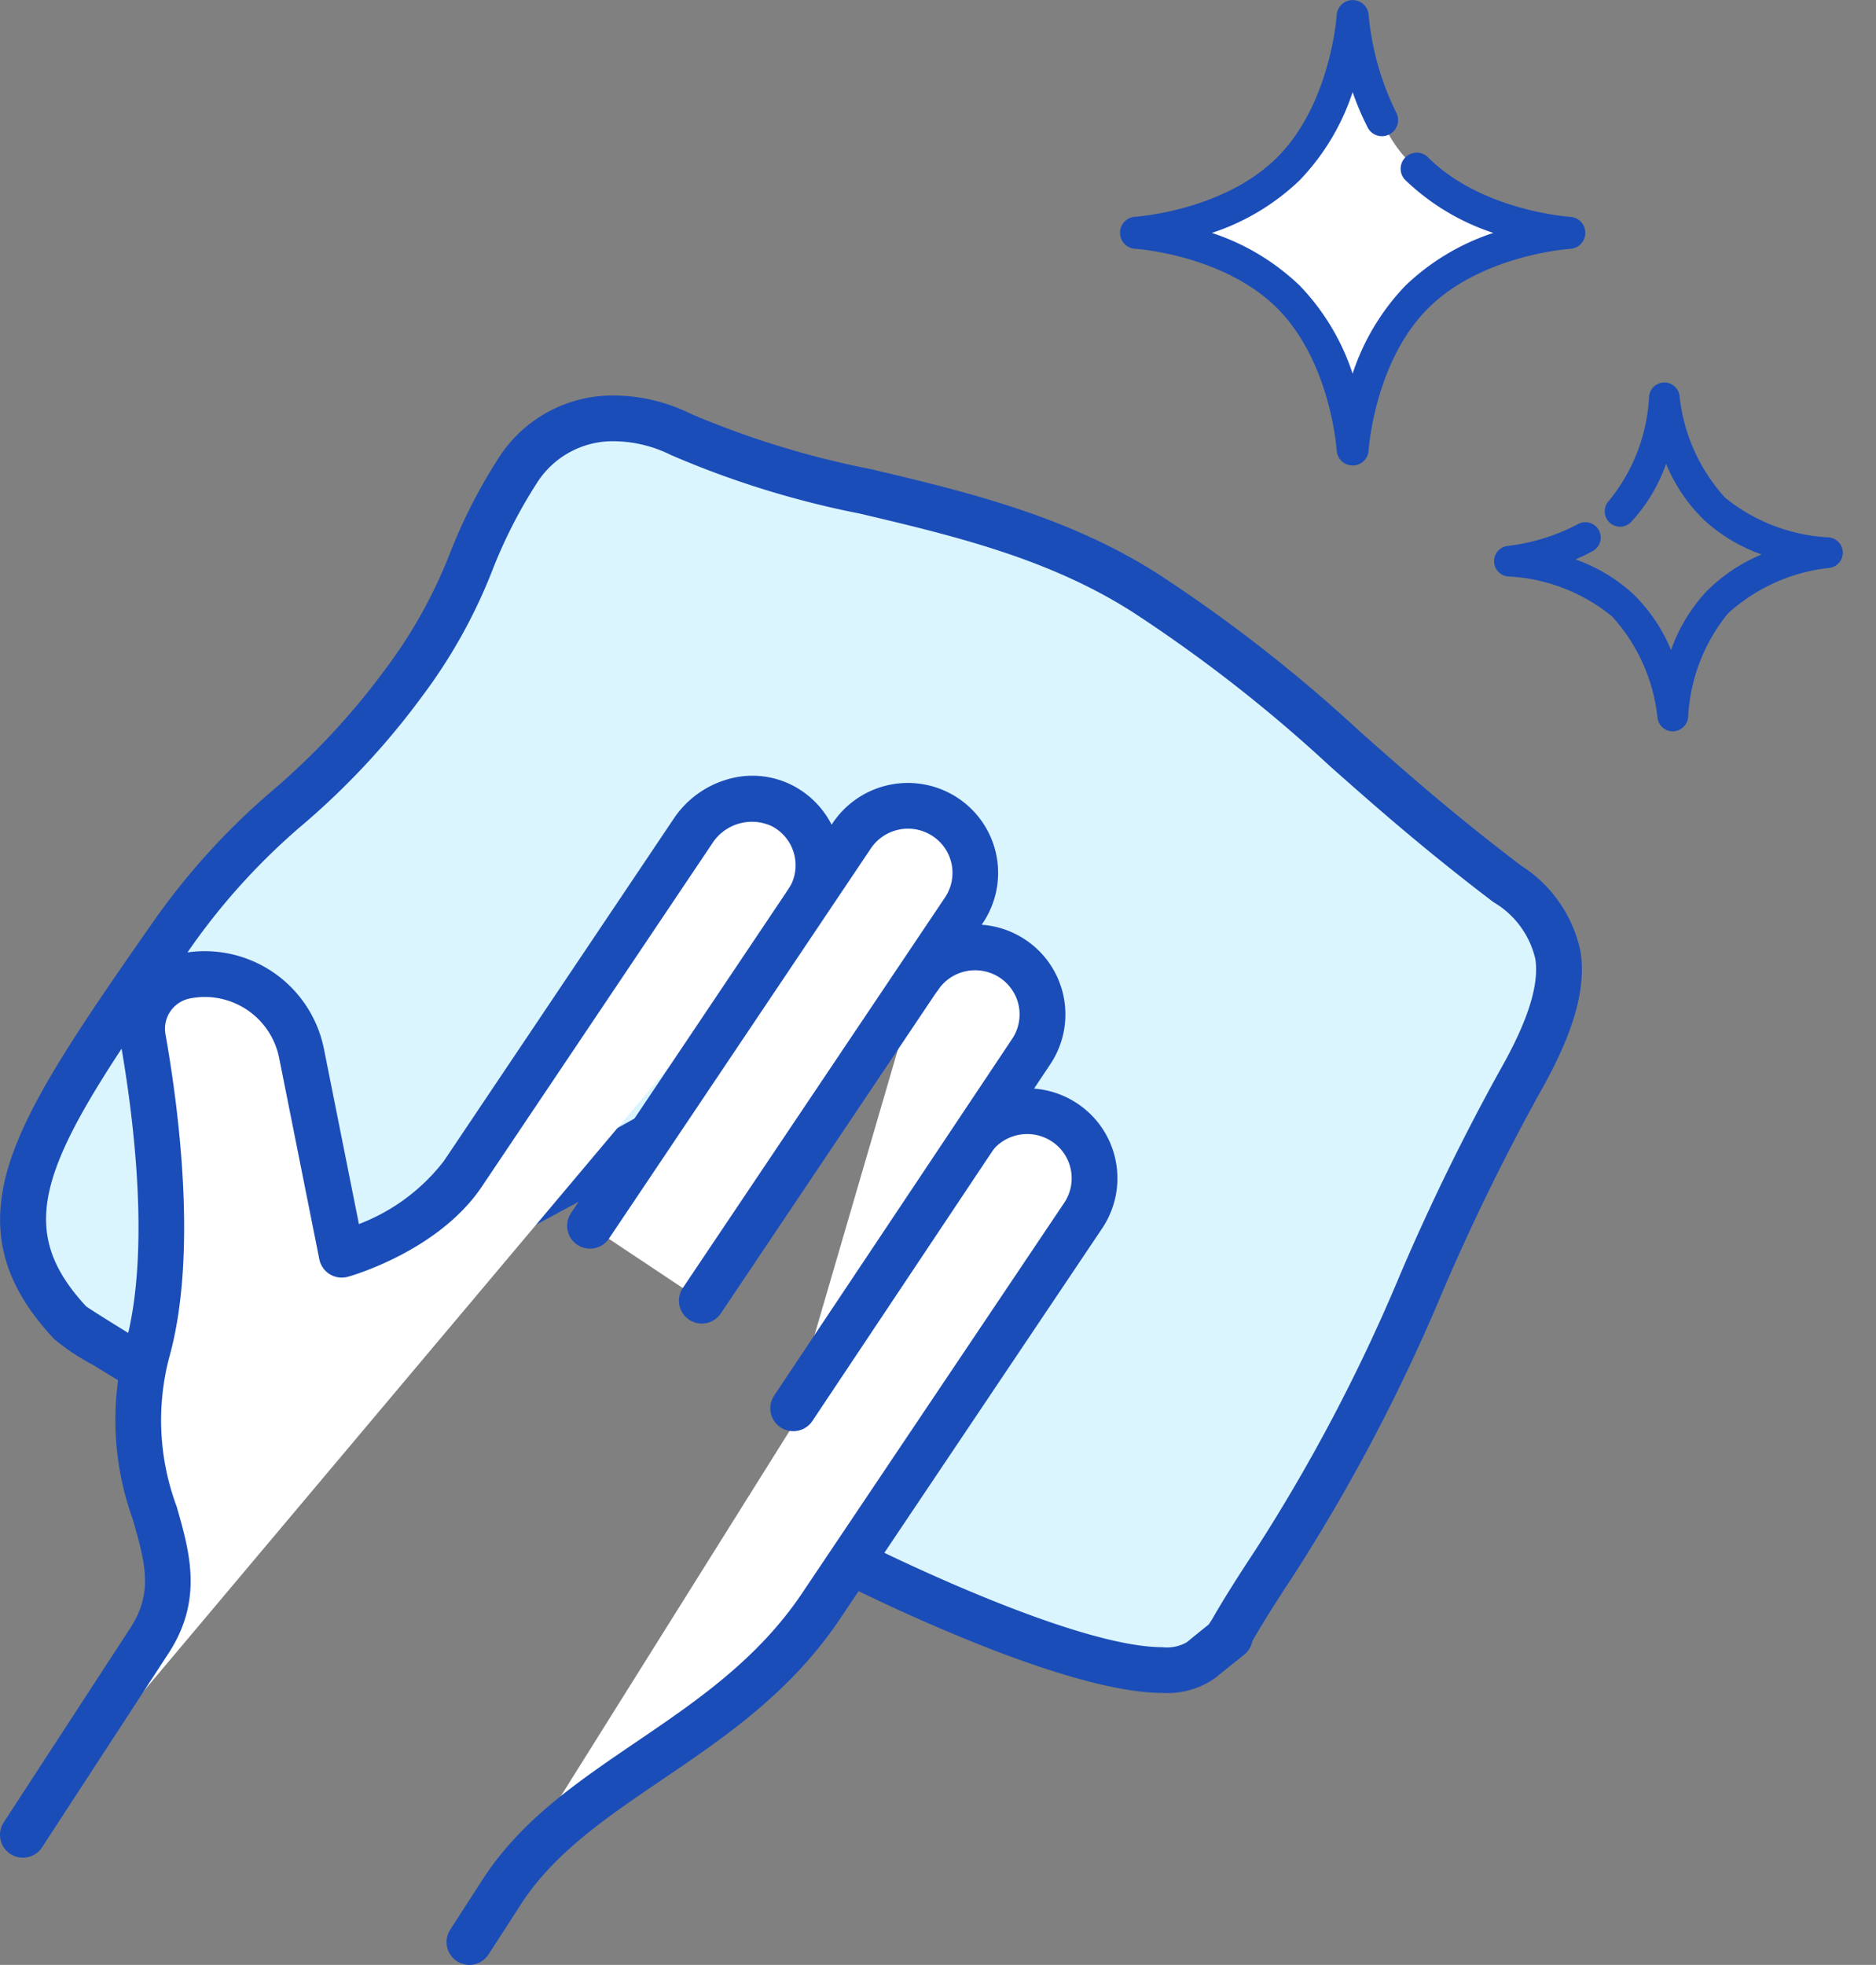
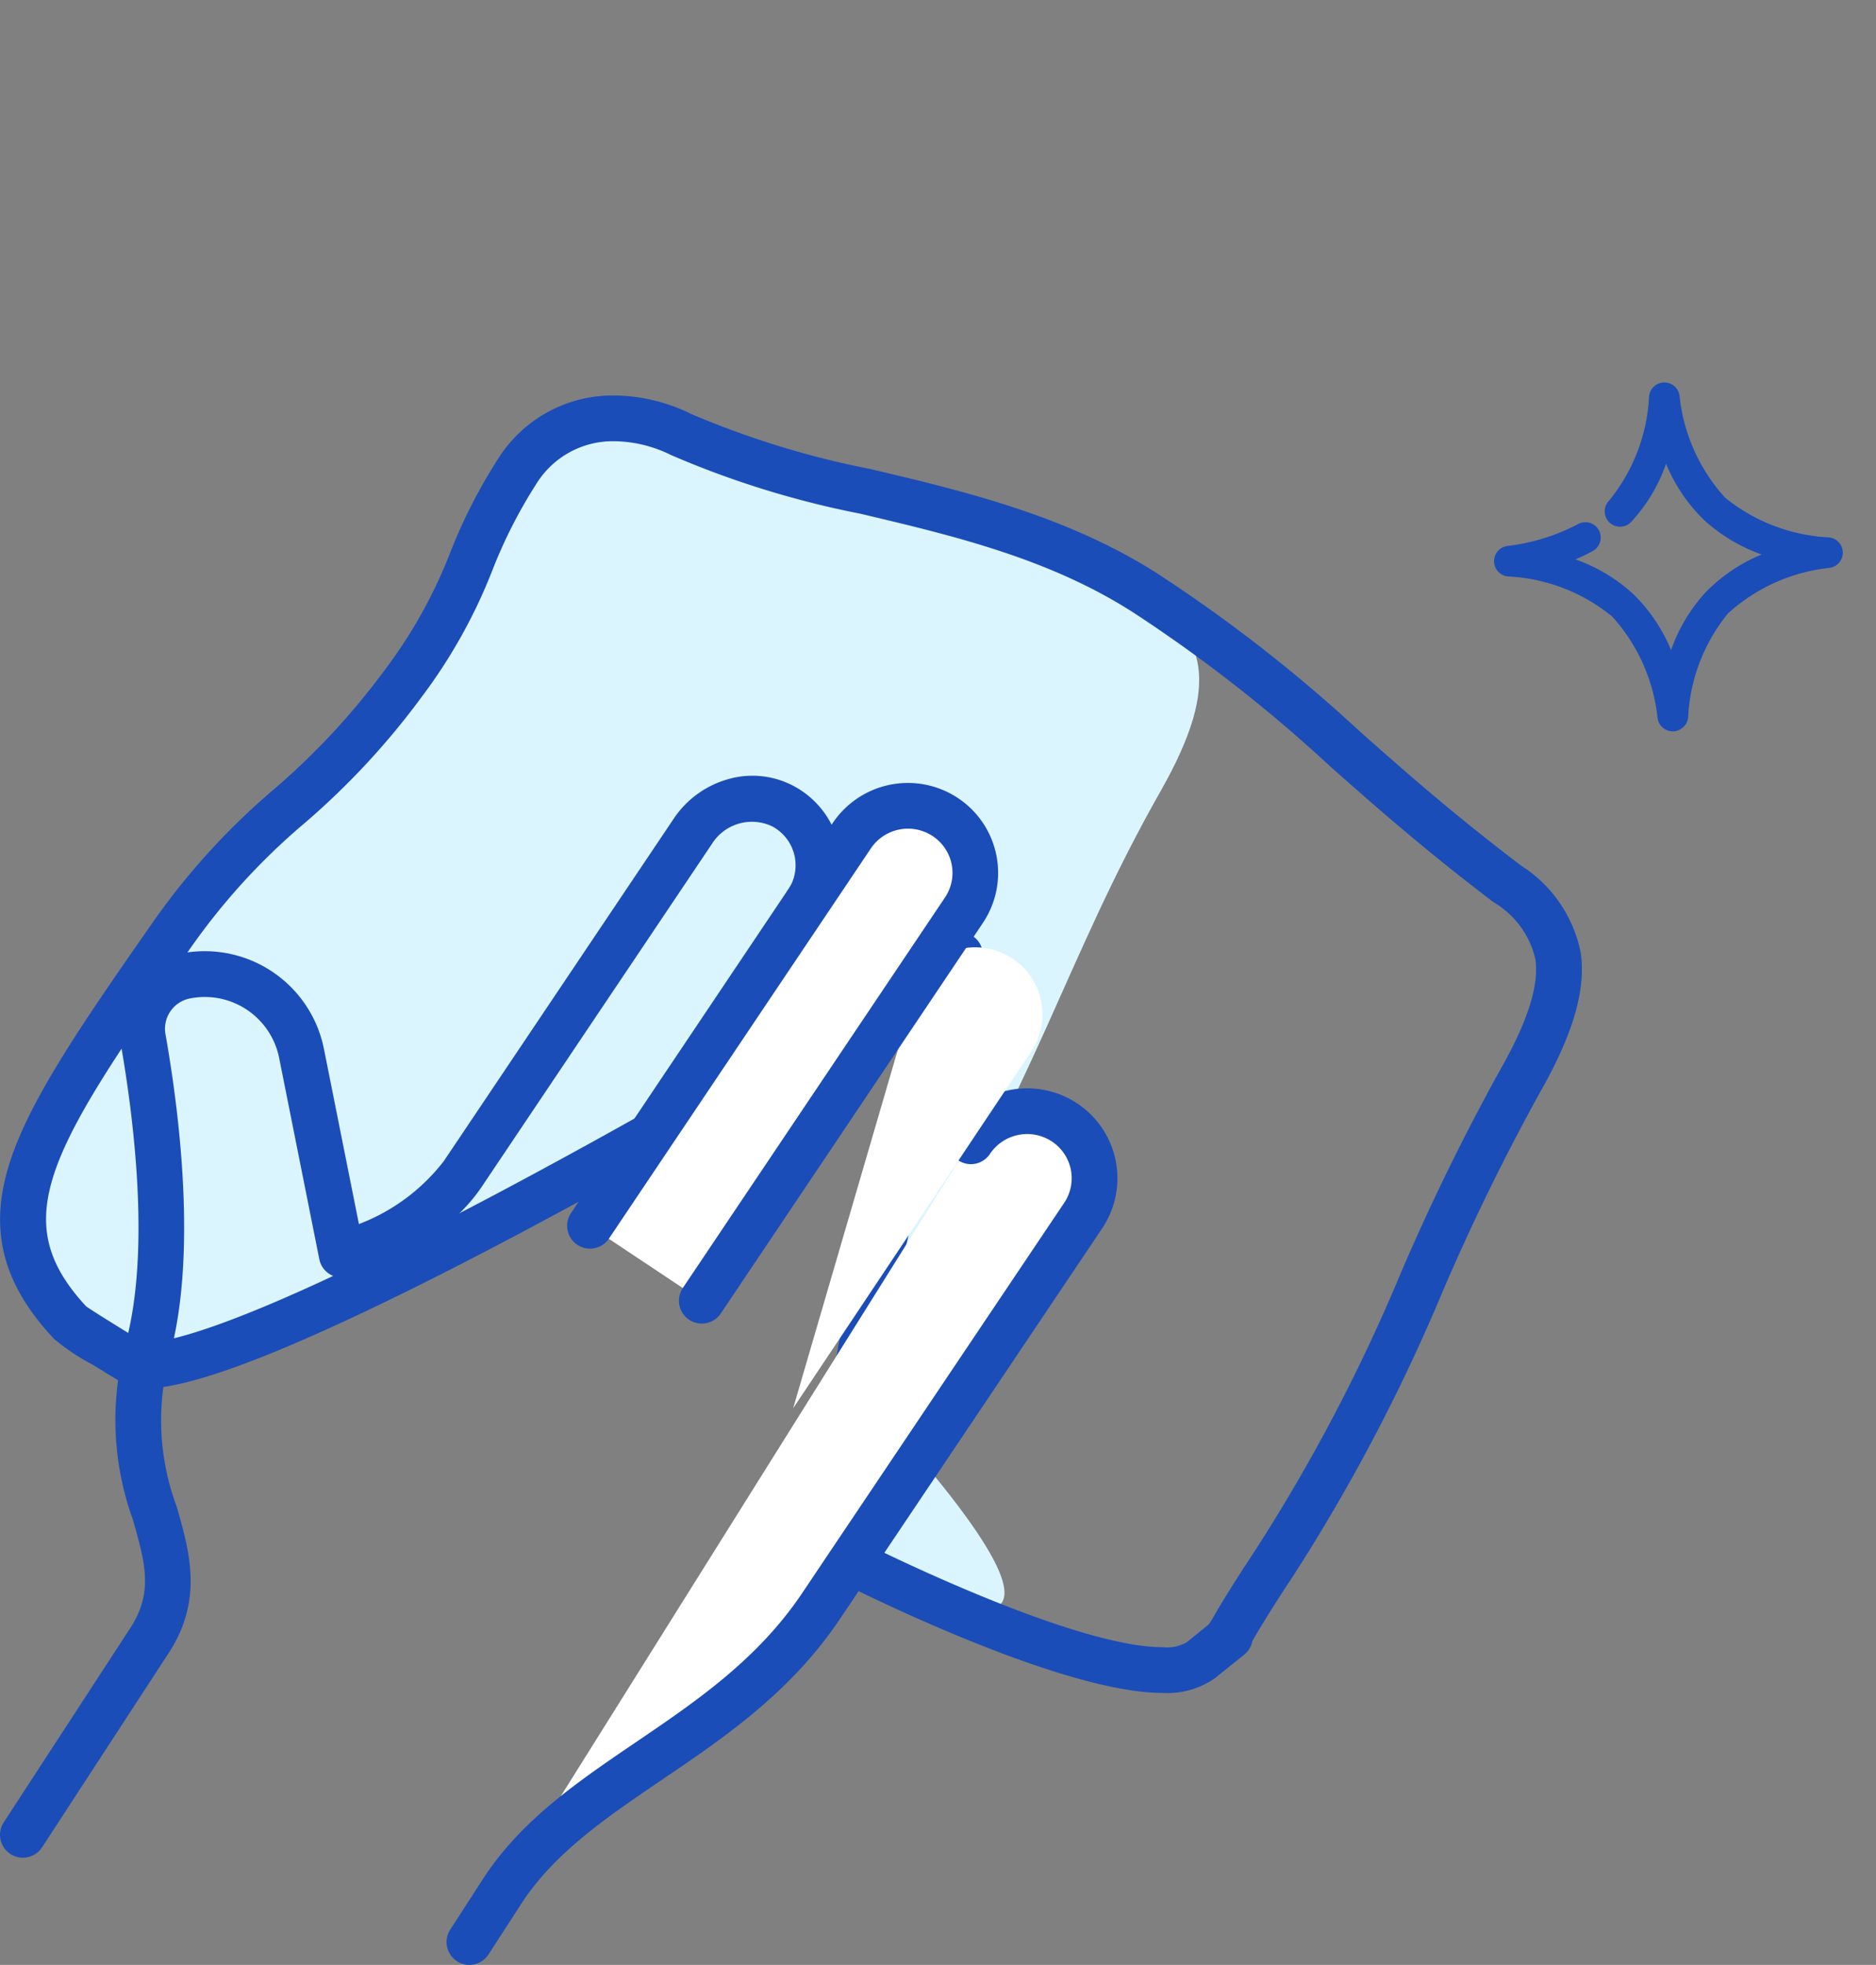
<svg xmlns="http://www.w3.org/2000/svg" width="82.051" height="85.919" viewBox="0 0 82.051 85.919">
  <rect x="0" y="0" width="82.051" height="85.919" fill="#808080" stroke="none" />
  <g id="icon_area01" transform="translate(-661.807 -129)">
    <g id="グループ_2177" data-name="グループ 2177" transform="translate(282.682 56.919)">
-       <path id="パス_41" data-name="パス 41" d="M406.766,133.276c-3.429-1.668,4.227-26.8,4.227-26.8s-30.175,18.45-35.945,17.946c-.005.023-2.825-1.708-2.951-1.843-4.119-4.386-1.9-7.947,4.284-16.791,4.006-5.73,6.128-5.614,10.286-11.238,2.994-4.052,2.681-5.731,4.947-9.22,1.616-2.488,4.539-2.9,7.162-1.627,5.617,2.725,13.8,2.708,20.411,7s8.647,7.27,15.737,12.658c2.389,1.816,3.342,3.725.573,8.6-4.2,7.394-5.581,13.244-10.753,21.077-1.732,2.623-1.839,3.009-2.092,3.321.227-.12.369-.275-1.116.937h0C419.314,139.095,410.083,134.892,406.766,133.276Z" transform="translate(10.125 7.375)" fill="#dbf5ff" />
+       <path id="パス_41" data-name="パス 41" d="M406.766,133.276c-3.429-1.668,4.227-26.8,4.227-26.8s-30.175,18.45-35.945,17.946c-.005.023-2.825-1.708-2.951-1.843-4.119-4.386-1.9-7.947,4.284-16.791,4.006-5.73,6.128-5.614,10.286-11.238,2.994-4.052,2.681-5.731,4.947-9.22,1.616-2.488,4.539-2.9,7.162-1.627,5.617,2.725,13.8,2.708,20.411,7c2.389,1.816,3.342,3.725.573,8.6-4.2,7.394-5.581,13.244-10.753,21.077-1.732,2.623-1.839,3.009-2.092,3.321.227-.12.369-.275-1.116.937h0C419.314,139.095,410.083,134.892,406.766,133.276Z" transform="translate(10.125 7.375)" fill="#dbf5ff" />
      <path id="パス_41_-_アウトライン" data-name="パス 41 - アウトライン" d="M419.847,138.733c-3.756,0-10.706-3.187-13.519-4.558-1.244-.605-1.659-2.419-1.344-5.881a73.934,73.934,0,0,1,1.635-9.268c.912-3.988,2-7.928,2.694-10.372-2.793,1.671-7.9,4.685-13.311,7.672-4.743,2.618-8.793,4.705-12.039,6.2-4.221,1.95-7.056,2.9-8.669,2.9h0c-.1,0-.2,0-.289-.01-.263-.007-.4-.088-.935-.413-.278-.168-.64-.39-.992-.608a9.656,9.656,0,0,1-1.709-1.137c-2.275-2.423-2.875-4.8-1.944-7.713.852-2.665,2.983-5.822,6.138-10.335a30.708,30.708,0,0,1,5.378-5.956,31.457,31.457,0,0,0,4.923-5.3,21.246,21.246,0,0,0,2.833-5.1,23.29,23.29,0,0,1,2.079-4.072A5.919,5.919,0,0,1,395.882,82a7.7,7.7,0,0,1,3.331.8,39.1,39.1,0,0,0,7.863,2.417c4.057.959,8.656,2.047,12.656,4.64a66.34,66.34,0,0,1,8.751,6.84c1.981,1.754,4.03,3.568,7.047,5.861a5.868,5.868,0,0,1,2.606,3.805c.235,1.615-.327,3.549-1.767,6.086a96.649,96.649,0,0,0-4.273,8.734,79.825,79.825,0,0,1-6.515,12.4c-1.07,1.621-1.512,2.376-1.749,2.782l-.055.095a1.024,1.024,0,0,1-.383.619l-.123.1c-.152.121-.46.366-1,.8a1.123,1.123,0,0,1-.157.126A3.622,3.622,0,0,1,419.847,138.733Zm-12.625-6.347c2.122,1.033,9.2,4.347,12.625,4.347a1.738,1.738,0,0,0,1.059-.216l0,0c.453-.37.759-.616.954-.772l.014-.018a3.669,3.669,0,0,0,.228-.368c.247-.422.706-1.208,1.807-2.875a77.11,77.11,0,0,0,6.358-12.113,98.257,98.257,0,0,1,4.36-8.907c1.193-2.1,1.692-3.675,1.527-4.811a3.9,3.9,0,0,0-1.836-2.5c-3.077-2.338-5.248-4.26-7.163-5.956a64.7,64.7,0,0,0-8.513-6.659c-3.709-2.405-7.938-3.405-12.028-4.372A40.47,40.47,0,0,1,398.34,84.6a5.7,5.7,0,0,0-2.458-.6,3.93,3.93,0,0,0-3.429,1.873,21.326,21.326,0,0,0-1.913,3.757,23.222,23.222,0,0,1-3.069,5.513,33.165,33.165,0,0,1-5.2,5.6,28.64,28.64,0,0,0-5.073,5.612c-6.116,8.75-7.9,11.727-4.428,15.477.352.246,1.992,1.26,2.554,1.593,1.419-.019,5.862-1.212,19.708-8.854,8.021-4.427,15.363-8.911,15.436-8.955a1,1,0,0,1,1.478,1.145c-.018.06-1.841,6.061-3.286,12.295a78.465,78.465,0,0,0-1.639,8.918C406.638,131.594,407.161,132.316,407.222,132.386Z" transform="translate(10.125 7.375)" fill="#1b4db8" />
      <g id="グループ_15" data-name="グループ 15" transform="translate(375.515 103.402)">
-         <path id="パス_43" data-name="パス 43" d="M409.3,97.547a2.926,2.926,0,0,0-1.073-4.225,3.069,3.069,0,0,0-3.92,1.1l-10.063,14.984c-1.7,2.531-5.3,3.534-5.3,3.534l-1.759-8.812a4.312,4.312,0,0,0-5.072-3.375h0a2.342,2.342,0,0,0-1.864,2.7c.58,3.278,1.383,9.452.188,13.713-1.709,6.092,2.666,8.833.045,12.736L375,138.312" transform="translate(-370.39 -89.401)" fill="#fff" />
        <path id="パス_43_-_アウトライン" data-name="パス 43 - アウトライン" d="M375,139.312a1,1,0,0,1-.837-1.546l5.48-8.411.008-.012c1.077-1.6.71-2.888.155-4.83a12.807,12.807,0,0,1-.333-7.619c1.14-4.065.358-10.058-.209-13.268a3.3,3.3,0,0,1,.542-2.469,3.349,3.349,0,0,1,2.113-1.383,5.319,5.319,0,0,1,6.247,4.16l1.532,7.671a8.522,8.522,0,0,0,3.714-2.755l10.063-14.984a4.237,4.237,0,0,1,2.319-1.7,3.842,3.842,0,0,1,2.9.274,3.926,3.926,0,0,1,1.435,5.666,1,1,0,1,1-1.66-1.115,1.926,1.926,0,0,0-.711-2.784,2.066,2.066,0,0,0-2.622.777l-10.063,14.985c-1.884,2.806-5.7,3.9-5.858,3.94a1,1,0,0,1-1.249-.767l-1.759-8.812a3.316,3.316,0,0,0-3.9-2.59,1.35,1.35,0,0,0-1.073,1.542c.6,3.378,1.413,9.71.166,14.157a10.815,10.815,0,0,0,.33,6.528c.579,2.023,1.177,4.116-.413,6.489l-5.476,8.4A1,1,0,0,1,375,139.312Z" transform="translate(-370.39 -89.401)" fill="#1b4db8" />
        <path id="パス_44" data-name="パス 44" d="M409.445,103.051a2.944,2.944,0,0,1,4.9,3.262L402.88,123.389c-3.931,5.856-10.586,7.464-13.862,12.344l-1.517,2.347" transform="translate(-363.359 -84.481)" fill="#fff" />
        <path id="パス_44_-_アウトライン" data-name="パス 44 - アウトライン" d="M387.5,139.08a1,1,0,0,1-.839-1.543l1.517-2.347.01-.015c1.672-2.49,4.067-4.116,6.6-5.838,2.611-1.773,5.311-3.605,7.259-6.506l11.467-17.075a1.926,1.926,0,0,0-.536-2.68,1.957,1.957,0,0,0-2.705.533,1,1,0,1,1-1.66-1.115,3.96,3.96,0,0,1,5.474-1.082,3.926,3.926,0,0,1,1.088,5.46L403.71,123.946c-2.163,3.223-5.027,5.166-7.8,7.046-2.369,1.608-4.607,3.127-6.062,5.291l-1.512,2.339A1,1,0,0,1,387.5,139.08Z" transform="translate(-363.359 -84.481)" fill="#1b4db8" />
        <path id="パス_45" data-name="パス 45" d="M402.068,98.466a2.954,2.954,0,0,1,4.087-.808,2.923,2.923,0,0,1,.813,4.069l-10.406,15.592" transform="translate(-358.262 -87.06)" fill="#fff" />
-         <path id="パス_45_-_アウトライン" data-name="パス 45 - アウトライン" d="M396.561,118.32a1,1,0,0,1-.831-1.555l10.406-15.592a1.923,1.923,0,0,0-.534-2.681,1.956,1.956,0,0,0-2.7.532,1,1,0,0,1-1.66-1.115,3.959,3.959,0,0,1,5.472-1.082,3.923,3.923,0,0,1,1.088,5.459l-10.4,15.59A1,1,0,0,1,396.561,118.32Z" transform="translate(-358.262 -87.06)" fill="#1b4db8" />
        <path id="パス_46" data-name="パス 46" d="M390.869,111.582l11.466-17.077a2.956,2.956,0,0,1,4.089-.808,2.926,2.926,0,0,1,.812,4.07l-11.467,17.075" transform="translate(-361.464 -89.288)" fill="#fff" />
        <path id="パス_46_-_アウトライン" data-name="パス 46 - アウトライン" d="M395.768,115.843a1,1,0,0,1-.829-1.558L406.406,97.21a1.926,1.926,0,0,0-.536-2.68,1.957,1.957,0,0,0-2.705.533L391.7,112.139a1,1,0,0,1-1.66-1.115L401.5,93.948a3.96,3.96,0,0,1,5.474-1.083,3.926,3.926,0,0,1,1.088,5.46L396.6,115.4A1,1,0,0,1,395.768,115.843Z" transform="translate(-361.464 -89.288)" fill="#1b4db8" />
      </g>
    </g>
    <path id="パス_1244" data-name="パス 1244" d="M2.8,13.072a.663.663,0,0,1-.36-.1.673.673,0,0,1-.228-.892,7.817,7.817,0,0,0,.823-4.763A7.775,7.775,0,0,0,.278,3.346.671.671,0,0,1,1,2.216a8.835,8.835,0,0,0,3.059.914A.671.671,0,1,1,3.93,4.466C3.642,4.44,3.366,4.4,3.1,4.347A7.354,7.354,0,0,1,4.35,7.022a7.319,7.319,0,0,1,0,2.95A7.327,7.327,0,0,1,7.022,8.722a7.316,7.316,0,0,1,2.95,0A7.342,7.342,0,0,1,8.723,6.05a7.314,7.314,0,0,1,0-2.951A7.3,7.3,0,0,1,6.05,4.348a.671.671,0,1,1-.29-1.31A7.83,7.83,0,0,0,9.726.277.671.671,0,0,1,10.855,1a7.829,7.829,0,0,0-.821,4.763A7.83,7.83,0,0,0,12.8,9.726a.671.671,0,0,1-.72,1.129,7.835,7.835,0,0,0-4.762-.821,7.78,7.78,0,0,0-3.968,2.761A.669.669,0,0,1,2.8,13.072Z" transform="translate(725.712 151.591) rotate(-34)" fill="#1b4db8" />
    <g id="グループ_2178" data-name="グループ 2178" transform="translate(710.791 129)">
-       <path id="パス_982" data-name="パス 982" d="M5798.068-1697.654a19.932,19.932,0,0,1-1.286-4.546s-.242,4.105-2.806,6.67-6.671,2.805-6.671,2.805,4.107.242,6.671,2.805,2.806,6.669,2.806,6.669.241-4.106,2.8-6.669,6.67-2.805,6.67-2.805-4.107-.243-6.67-2.805A5.32,5.32,0,0,1,5798.068-1697.654Z" transform="translate(-5786.604 1702.902)" fill="#fff" />
-       <path id="パス_983" data-name="パス 983" d="M5796.717-1682.614h0a.7.7,0,0,1-.7-.661c0-.037-.264-3.877-2.6-6.214s-6.175-2.6-6.213-2.6a.7.7,0,0,1-.662-.7.7.7,0,0,1,.662-.7c.037,0,3.877-.263,6.213-2.6s2.6-6.176,2.6-6.215a.7.7,0,0,1,.7-.66h0a.7.7,0,0,1,.7.661,12.131,12.131,0,0,0,1.209,4.266.7.7,0,0,1-.306.946.7.7,0,0,1-.945-.3,12.1,12.1,0,0,1-.66-1.55,10.108,10.108,0,0,1-2.31,3.849,10.1,10.1,0,0,1-3.847,2.309,10.086,10.086,0,0,1,3.847,2.308,10.086,10.086,0,0,1,2.309,3.846,10.114,10.114,0,0,1,2.308-3.846,10.108,10.108,0,0,1,3.846-2.308,10.123,10.123,0,0,1-3.846-2.309.7.7,0,0,1,0-.994.7.7,0,0,1,.993,0c2.339,2.338,6.179,2.6,6.216,2.6a.7.7,0,0,1,.661.7.7.7,0,0,1-.662.7c-.038,0-3.876.264-6.215,2.6s-2.6,6.177-2.6,6.215A.7.7,0,0,1,5796.717-1682.614Z" transform="translate(-5786.539 1702.968)" fill="#1b4db8" />
-     </g>
+       </g>
  </g>
</svg>